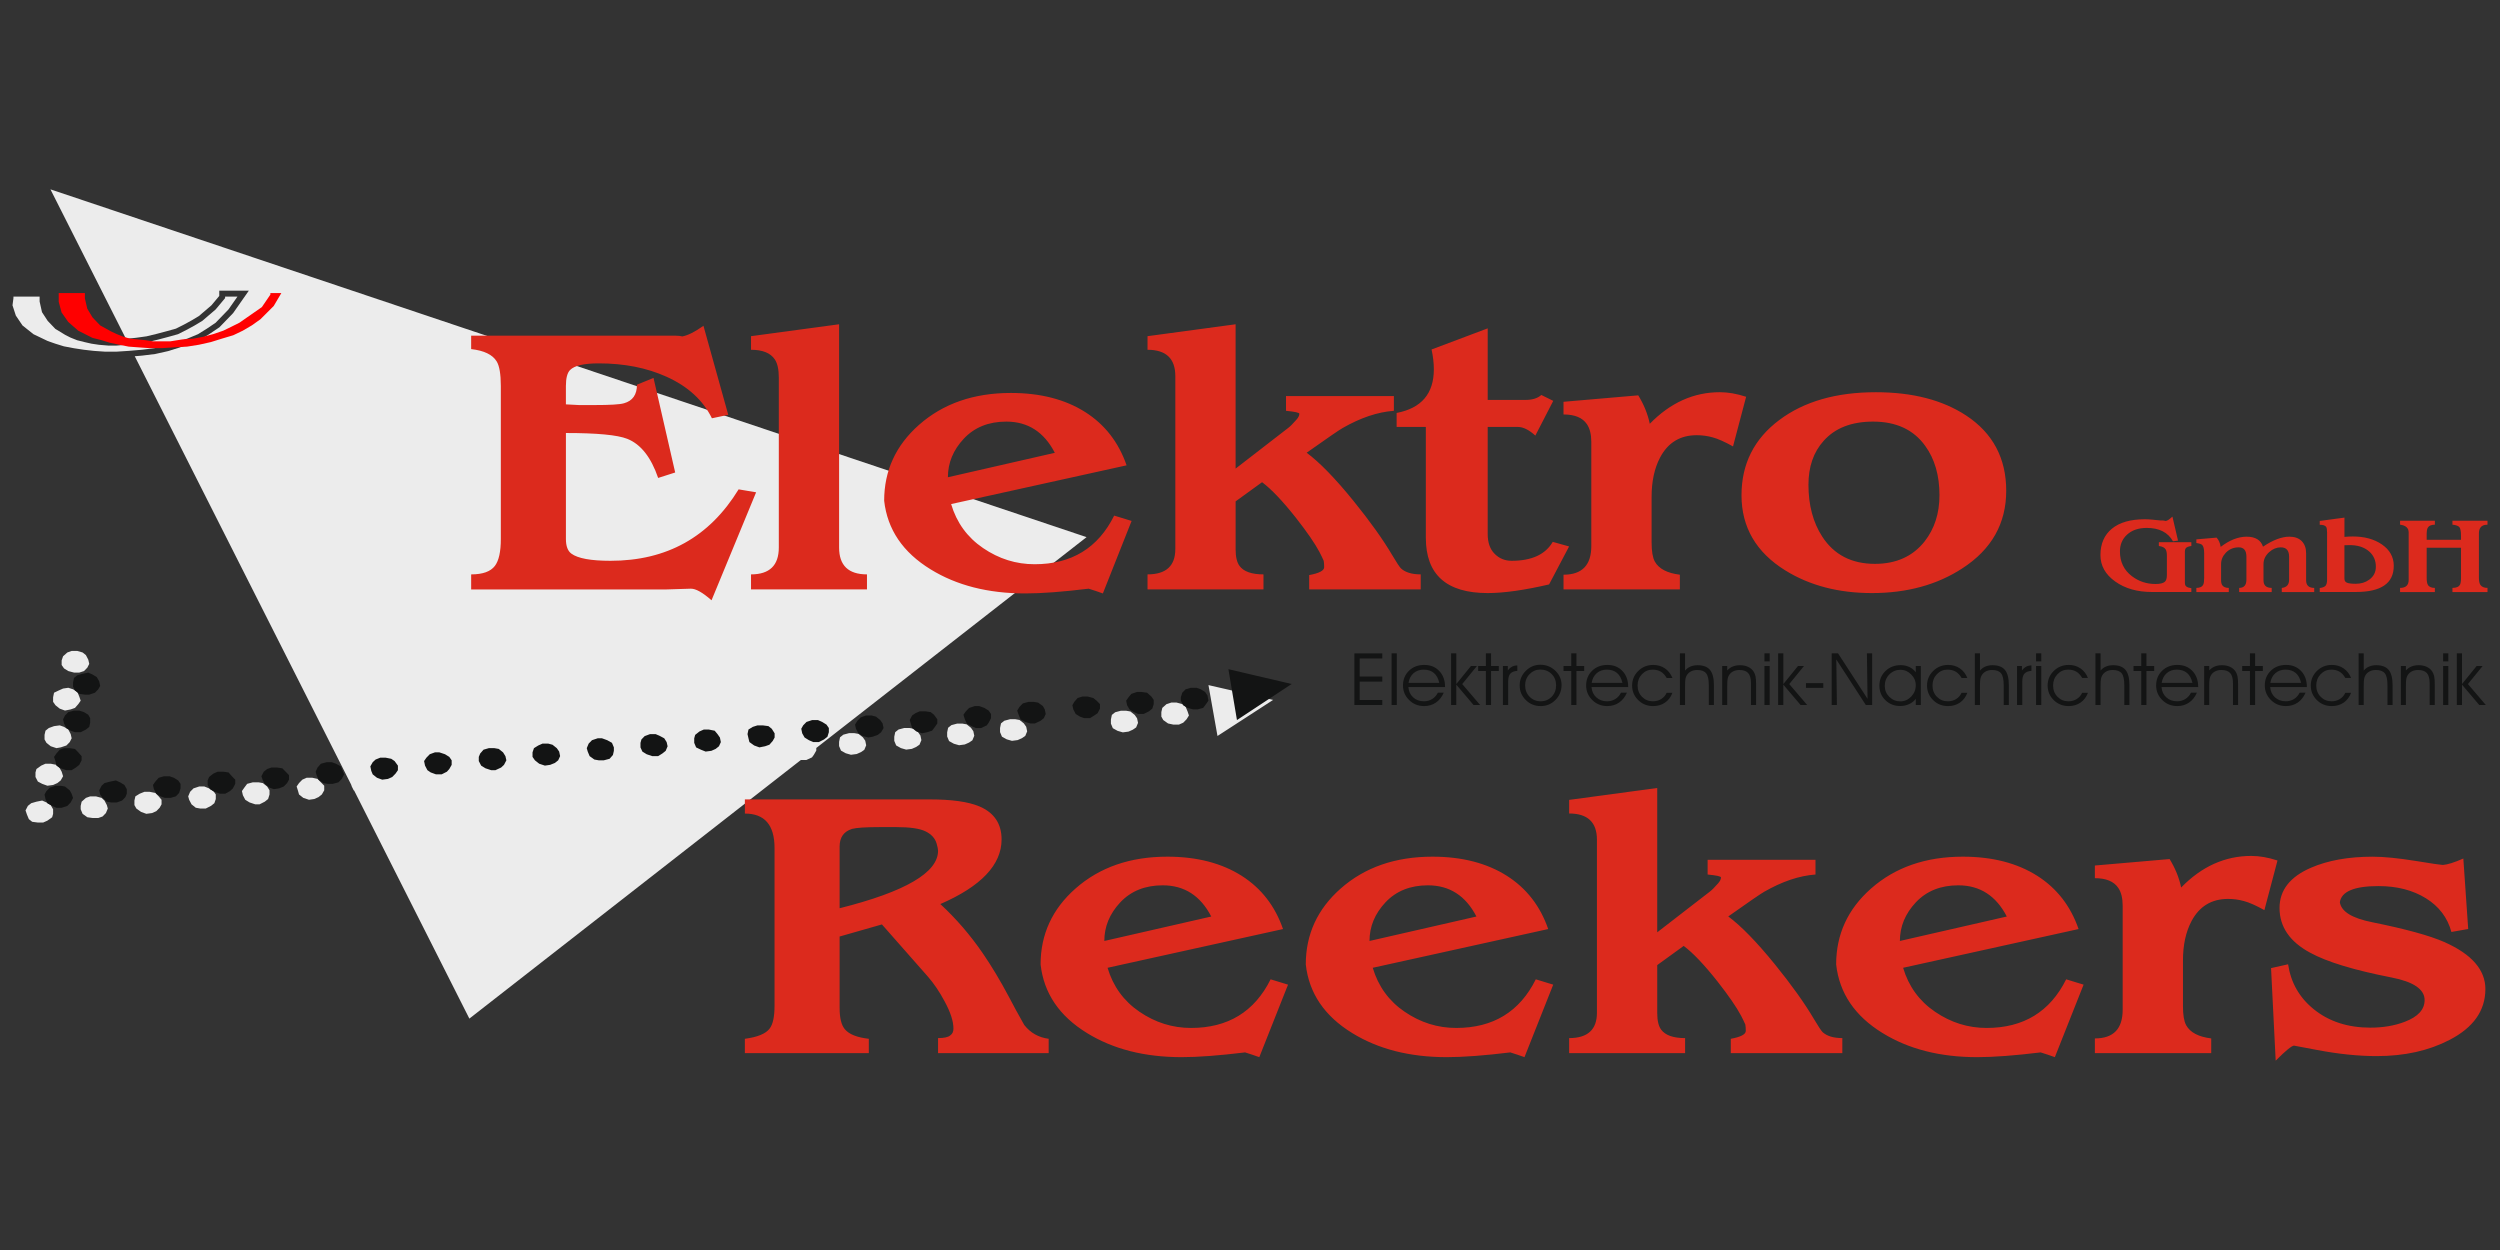
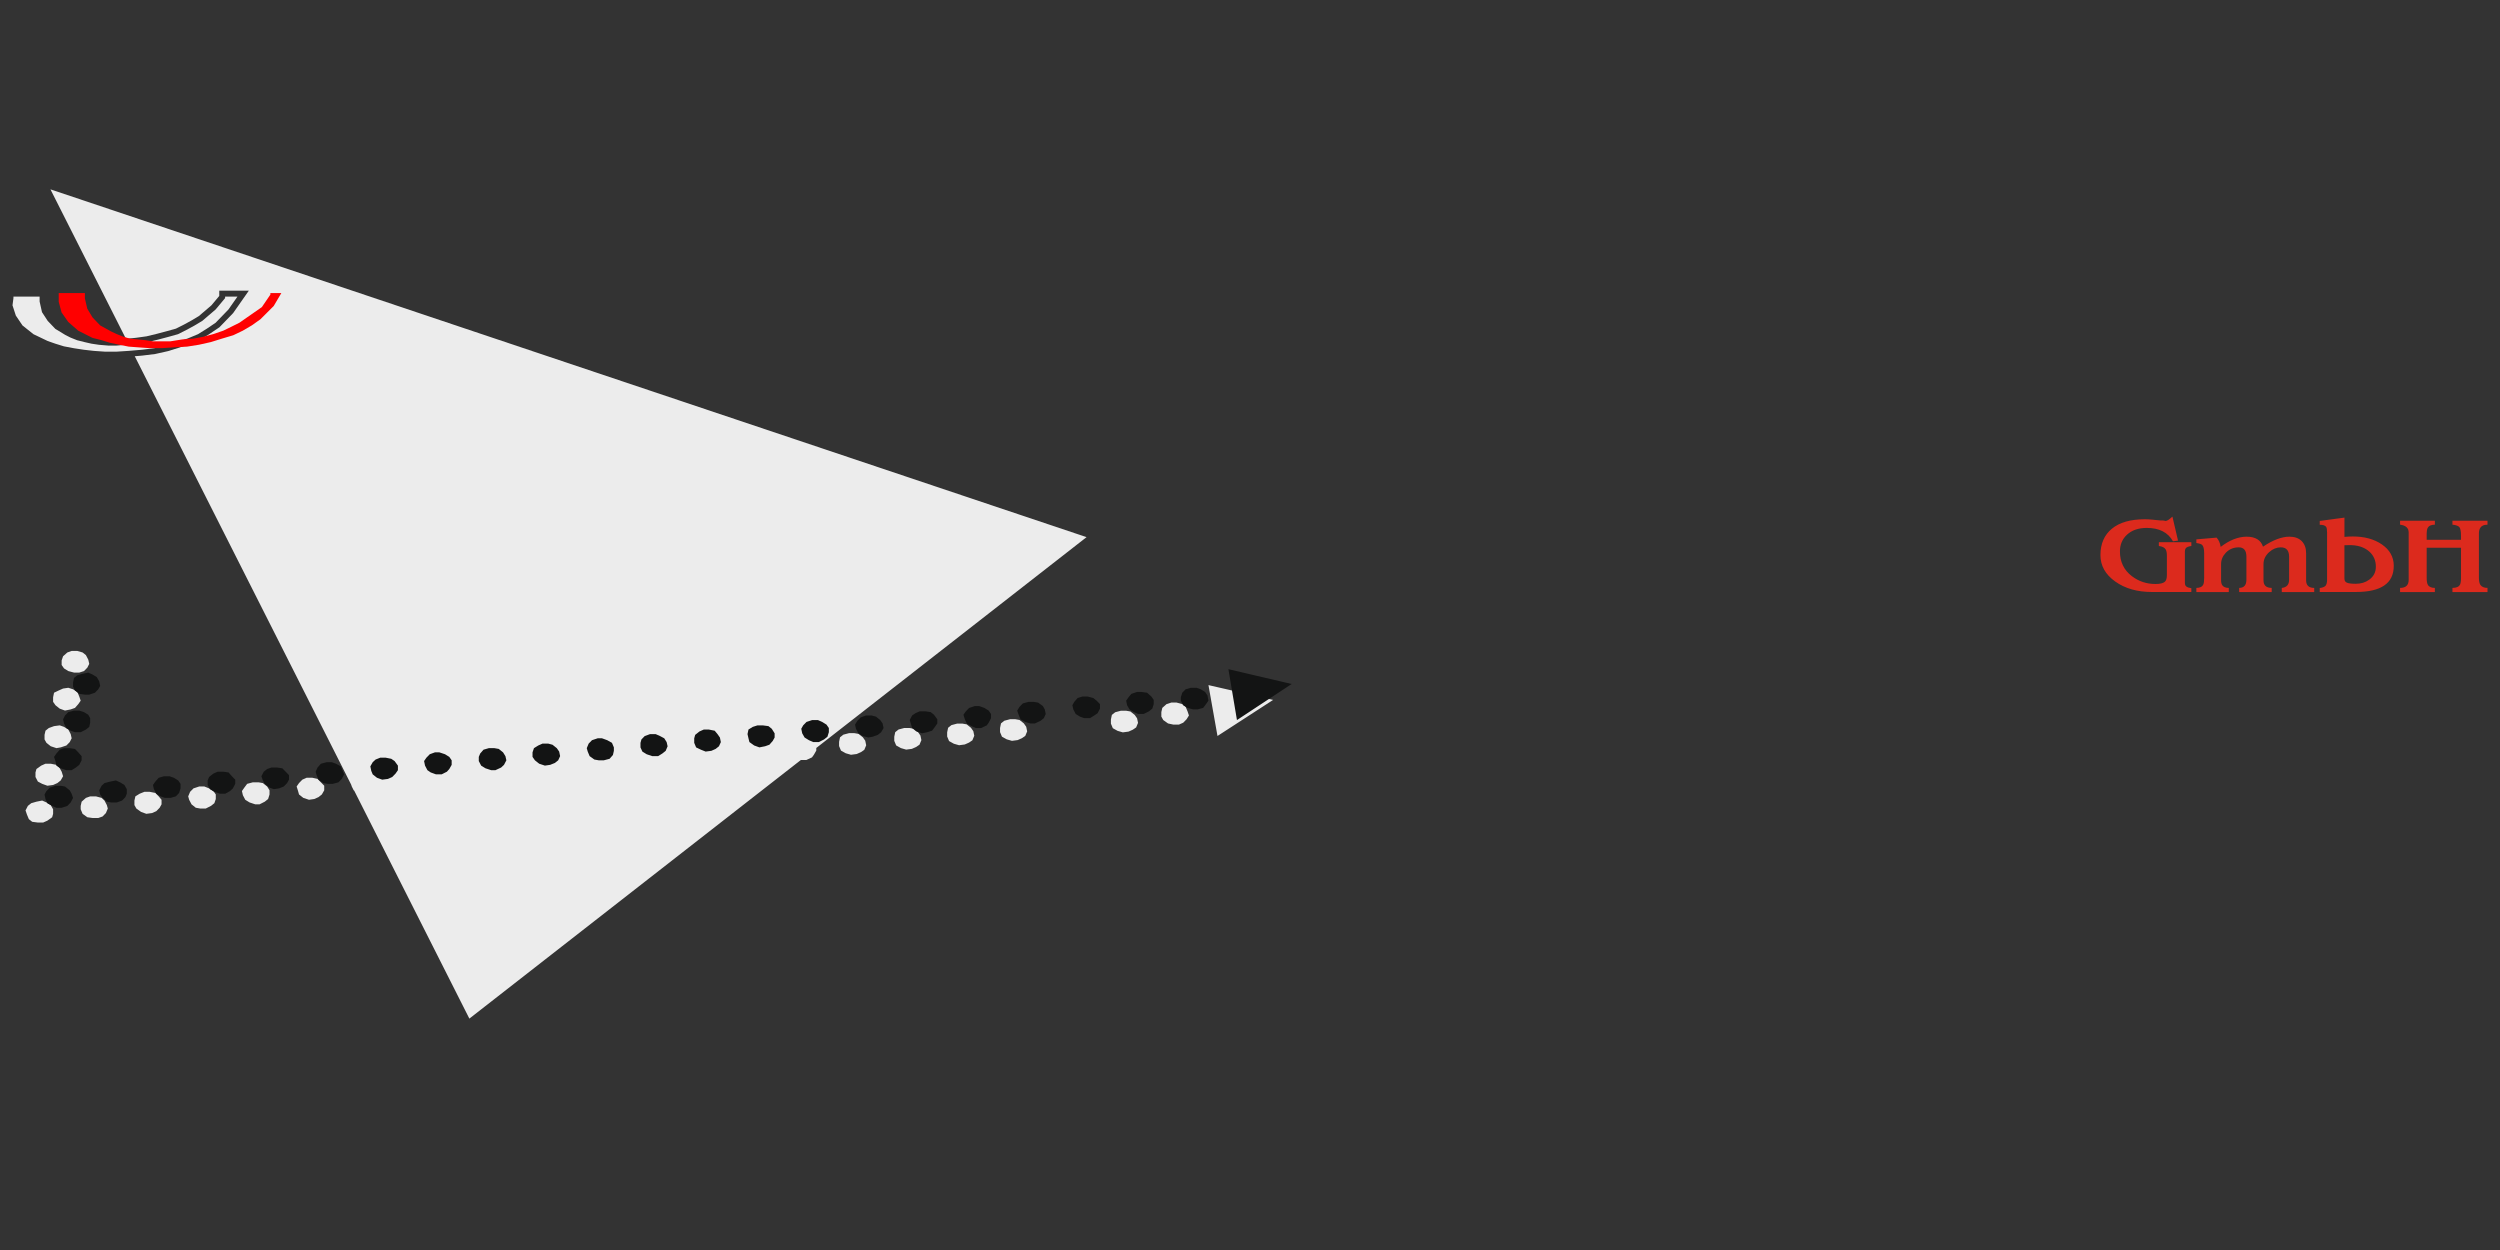
<svg xmlns="http://www.w3.org/2000/svg" xml:space="preserve" width="290px" height="145px" style="shape-rendering:geometricPrecision; text-rendering:geometricPrecision; image-rendering:optimizeQuality; fill-rule:evenodd; clip-rule:evenodd" viewBox="0 0 290 145">
  <rect x="0" y="0" width="290" height="145" fill="#333333" stroke="none" />
  <defs>
    <style type="text/css">
   
    .fil0 {fill:none}
    .fil2 {fill:#131414}
    .fil5 {fill:#DC2A1D}
    .fil1 {fill:#ECECEC}
    .fil3 {fill:#131414}
    .fil4 {fill:red}
   
  </style>
  </defs>
  <g id="Ebene_x0020_1">
-     <rect class="fil0" width="290" height="145" />
    <g id="_116704824">
      <g>
        <path id="_116778632" class="fil1" d="M5.85 21.962l8.762 17.343 1.155 -0.12 1.237 -0.172 1.216 -0.296 -0 -0 1.159 -0.308 0 0 1.028 -0.287 0.969 -0.489 0 0 0.883 -0.485 0 0 0.81 -0.485 1.456 -1.246 0.91 -1.089 0 -0.613 0.683 0 1.435 0 1.313 0 -0.753 1.075 -1.048 1.498 -0.021 0.03 -0.048 0.05 -1.49 1.542 -0.05 0.052 -0.062 0.042 -1.048 0.705 -0.019 0.013 -0.993 0.617 -0.047 0.029 -0.052 0.022 -1.159 0.485 -0.04 0.016 -1.269 0.441 -0.019 0.005 -1.269 0.396 -0.056 0.013 -1.379 0.308 -0.055 0.012 -0.009 0.001 -1.435 0.176 -0.027 0.005 -0.887 0.076 25.099 49.683 0.078 0.227 0.221 0.441 0.061 0.044 13.356 26.439 38.461 -30.003 0.017 0.008 0.607 0 0.662 -0.308 0.221 -0.308 0.276 -0.485 0 -0.297 31.35 -24.456 -120.191 -40.346zm3.123 53.548l0.607 0.176 0.386 0.308 0.276 0.529 0.11 0.485 -0.221 0.44 -0.386 0.396 -0.552 0.176 -0.607 0 -0.662 -0.176 -0.497 -0.308 -0.276 -0.396 0 -0.529 0.165 -0.484 0.497 -0.441 0.496 -0.176 0.662 0zm-1.048 4.272l0.552 0.176 0.496 0.308 0.221 0.529 0.166 0.485 -0.276 0.396 -0.386 0.441 -0.497 0.176 -0.662 0.132 -0.607 -0.22 -0.496 -0.396 -0.276 -0.396 0 -0.529 0.11 -0.529 0.552 -0.264 0.496 -0.22 0.607 -0.088zm-0.993 4.36l0.497 0.176 0.497 0.308 0.276 0.529 0.11 0.484 -0.221 0.441 -0.386 0.396 -0.662 0.22 -0.496 0.088 -0.662 -0.22 -0.497 -0.396 -0.221 -0.396 0 -0.529 0.11 -0.484 0.386 -0.308 0.607 -0.22 0.662 -0.088zm-1.048 4.449l0.662 0.132 0.386 0.396 0.221 0.396 0.165 0.529 -0.276 0.485 -0.386 0.308 -0.497 0.22 -0.662 0.088 -0.607 -0.22 -0.497 -0.264 -0.276 -0.529 0 -0.529 0.11 -0.396 0.552 -0.396 0.496 -0.22 0.607 0zm-0.993 4.272l0.496 0.22 0.497 0.308 0.276 0.484 0 0.529 -0.11 0.396 -0.552 0.396 -0.496 0.22 -0.607 0 -0.662 -0.088 -0.386 -0.308 -0.221 -0.529 -0.165 -0.484 0.276 -0.529 0.386 -0.308 0.607 -0.176 0.662 -0.132zm6.235 -0.484l0.662 0.176 0.331 0.308 0.276 0.529 0.11 0.396 -0.221 0.529 -0.386 0.396 -0.496 0.176 -0.662 0 -0.607 -0.088 -0.552 -0.396 -0.221 -0.529 0 -0.396 0.11 -0.484 0.496 -0.441 0.497 -0.176 0.662 0zm6.235 -0.529l0.662 0.132 0.386 0.396 0.331 0.396 0 0.529 -0.221 0.396 -0.386 0.396 -0.497 0.22 -0.662 0.088 -0.607 -0.22 -0.552 -0.396 -0.221 -0.396 0 -0.529 0.11 -0.484 0.497 -0.308 0.552 -0.22 0.607 0zm6.345 -0.617l0.552 0.22 0.497 0.308 0.276 0.396 0 0.529 -0.165 0.485 -0.386 0.308 -0.607 0.308 -0.662 0 -0.497 -0.088 -0.496 -0.396 -0.276 -0.529 -0.11 -0.396 0.221 -0.529 0.386 -0.396 0.662 -0.22 0.607 0zm6.29 -0.484l0.497 0.088 0.496 0.396 0.276 0.441 0 0.484 -0.166 0.529 -0.386 0.308 -0.607 0.308 -0.496 0 -0.662 -0.22 -0.497 -0.308 -0.276 -0.529 -0.11 -0.485 0.276 -0.396 0.331 -0.441 0.662 -0.176 0.662 0zm6.235 -0.529l0.607 0.132 0.386 0.396 0.386 0.396 0 0.529 -0.276 0.484 -0.386 0.308 -0.497 0.22 -0.607 0.088 -0.662 -0.22 -0.496 -0.396 -0.11 -0.396 -0.166 -0.529 0.276 -0.396 0.386 -0.396 0.497 -0.22 0.662 0zm81.541 -6.792l0.497 0.088 0.496 0.396 0.276 0.396 0.11 0.529 -0.221 0.529 -0.386 0.264 -0.496 0.22 -0.662 0.088 -0.607 -0.176 -0.552 -0.308 -0.221 -0.529 0 -0.484 0.11 -0.529 0.386 -0.308 0.662 -0.176 0.607 0zm-6.135 0.509l0.496 0.088 0.497 0.396 0.276 0.396 0.11 0.529 -0.221 0.529 -0.386 0.264 -0.497 0.22 -0.662 0.088 -0.607 -0.176 -0.552 -0.308 -0.221 -0.529 0 -0.484 0.11 -0.529 0.386 -0.308 0.662 -0.176 0.607 0zm-6.135 0.509l0.497 0.088 0.496 0.396 0.276 0.396 0.11 0.529 -0.221 0.529 -0.386 0.264 -0.497 0.22 -0.662 0.088 -0.607 -0.176 -0.552 -0.308 -0.221 -0.529 0 -0.484 0.11 -0.529 0.386 -0.308 0.662 -0.176 0.607 0zm-6.403 0.598l0.497 0.088 0.496 0.396 0.276 0.396 0.11 0.529 -0.221 0.529 -0.386 0.264 -0.497 0.22 -0.662 0.088 -0.607 -0.176 -0.552 -0.308 -0.221 -0.529 0 -0.484 0.11 -0.529 0.386 -0.308 0.662 -0.176 0.607 0zm31.533 -2.599l0.497 0.088 0.496 0.396 0.276 0.396 0.11 0.529 -0.221 0.529 -0.386 0.264 -0.496 0.22 -0.662 0.088 -0.607 -0.176 -0.552 -0.308 -0.221 -0.529 0 -0.485 0.11 -0.529 0.386 -0.308 0.662 -0.176 0.607 0zm5.851 -0.947l0.662 0.176 0.386 0.308 0.221 0.529 0.165 0.485 -0.276 0.44 -0.386 0.396 -0.497 0.22 -0.662 0 -0.607 -0.132 -0.552 -0.396 -0.221 -0.396 0 -0.529 0.11 -0.485 0.496 -0.441 0.552 -0.176 0.607 0zm3.697 -2.026l1.048 5.902 6.455 -4.184 -7.504 -1.718z" />
        <polygon id="_116778656" class="fil1" points="1.56,34.404 1.56,34.581 1.45,35.417 1.836,36.607 2.609,37.752 3.878,38.765 5.533,39.558 6.416,39.866 7.409,40.174 8.567,40.394 9.726,40.571 10.885,40.703 12.154,40.791 13.533,40.791 14.912,40.703 16.457,40.571 17.892,40.394 19.271,40.086 20.54,39.69 21.809,39.249 22.968,38.765 23.961,38.148 25.009,37.443 26.499,35.902 27.547,34.404 26.113,34.404 26.113,34.581 25.009,35.902 23.464,37.223 22.581,37.752 21.699,38.236 20.65,38.765 19.547,39.073 18.388,39.381 17.119,39.69 15.85,39.866 14.581,39.998 13.533,40.086 12.54,40.086 11.492,39.998 10.609,39.866 9.836,39.69 8.953,39.469 8.181,39.161 7.574,38.853 6.416,38.148 5.533,37.223 4.871,36.21 4.595,34.977 4.595,34.404 " />
      </g>
-       <path id="_116779256" class="fil2" d="M157.724 78.475l2.621 0 0 0.593 -2.621 0 0 2.131 2.621 0 0 0.58 -3.238 0 0 -5.988 3.238 0 0 0.588 -2.621 0 0 2.097zm3.7 3.303l0 -5.988 0.604 0 0 5.988 -0.604 0zm6.2 -2.077l-4.253 0c0.037,0.493 0.222,0.89 0.557,1.195 0.333,0.303 0.75,0.455 1.25,0.455 0.354,0 0.672,-0.089 0.955,-0.264 0.282,-0.177 0.501,-0.421 0.655,-0.735l0.686 0c-0.216,0.501 -0.522,0.884 -0.914,1.152 -0.393,0.268 -0.848,0.403 -1.364,0.403 -0.686,0 -1.266,-0.234 -1.74,-0.703 -0.474,-0.469 -0.711,-1.033 -0.711,-1.69 0,-0.689 0.232,-1.258 0.696,-1.707 0.463,-0.451 1.057,-0.675 1.779,-0.675 0.709,0 1.286,0.234 1.732,0.702 0.447,0.469 0.671,1.078 0.671,1.828l0 0.041zm-0.668 -0.49c-0.114,-0.508 -0.325,-0.891 -0.63,-1.148 -0.306,-0.257 -0.703,-0.385 -1.194,-0.385 -0.456,0 -0.843,0.138 -1.161,0.414 -0.317,0.277 -0.51,0.649 -0.582,1.119l3.567 0zm1.975 2.567l-0.604 0 0 -5.988 0.604 0 0 3.561 1.7 -2.097 0.694 0 -1.709 2.097 2.077 2.427 -0.763 0 -2 -2.357 0 2.357zm3.43 0l0 -3.94 -0.895 0 0 -0.584 0.895 0 0 -1.464 0.604 0 0 1.464 0.895 0 0 0.584 -0.895 0 0 3.94 -0.604 0zm2.588 0l-0.612 0 0 -4.524 0.57 0 0 0.522c0.148,-0.201 0.31,-0.347 0.485,-0.441 0.177,-0.093 0.381,-0.142 0.615,-0.147l0.004 0.629c-0.38,0.032 -0.652,0.142 -0.816,0.327 -0.165,0.185 -0.247,0.486 -0.247,0.903l0 2.732zm1.966 -2.267c0,0.522 0.172,0.959 0.517,1.311 0.346,0.352 0.775,0.528 1.289,0.528 0.504,0 0.928,-0.176 1.272,-0.528 0.342,-0.352 0.513,-0.792 0.513,-1.318 0,-0.535 -0.174,-0.974 -0.521,-1.318 -0.346,-0.344 -0.786,-0.516 -1.32,-0.516 -0.48,0 -0.892,0.177 -1.235,0.531 -0.344,0.354 -0.516,0.79 -0.516,1.311zm-0.635 0.01c0,-0.664 0.237,-1.231 0.711,-1.703 0.474,-0.472 1.035,-0.708 1.684,-0.708 0.681,0 1.263,0.232 1.744,0.695 0.481,0.463 0.722,1.016 0.722,1.658 0,0.674 -0.235,1.249 -0.706,1.727 -0.472,0.477 -1.042,0.716 -1.713,0.716 -0.683,0 -1.26,-0.234 -1.732,-0.702 -0.472,-0.467 -0.709,-1.027 -0.709,-1.683zm5.984 2.257l0 -3.94 -0.895 0 0 -0.584 0.895 0 0 -1.464 0.604 0 0 1.464 0.895 0 0 0.584 -0.895 0 0 3.94 -0.604 0zm6.605 -2.077l-4.253 0c0.037,0.493 0.222,0.89 0.557,1.195 0.333,0.303 0.75,0.455 1.25,0.455 0.354,0 0.672,-0.089 0.955,-0.264 0.282,-0.177 0.501,-0.421 0.655,-0.735l0.686 0c-0.216,0.501 -0.522,0.884 -0.914,1.152 -0.393,0.268 -0.848,0.403 -1.364,0.403 -0.686,0 -1.266,-0.234 -1.74,-0.703 -0.474,-0.469 -0.711,-1.033 -0.711,-1.69 0,-0.689 0.232,-1.258 0.696,-1.707 0.463,-0.451 1.057,-0.675 1.779,-0.675 0.709,0 1.286,0.234 1.732,0.702 0.447,0.469 0.671,1.078 0.671,1.828l0 0.041zm-0.668 -0.49c-0.114,-0.508 -0.324,-0.891 -0.63,-1.148 -0.306,-0.257 -0.703,-0.385 -1.194,-0.385 -0.456,0 -0.843,0.138 -1.161,0.414 -0.317,0.277 -0.51,0.649 -0.582,1.119l3.567 0zm5.131 -0.567c-0.186,-0.328 -0.412,-0.571 -0.678,-0.73 -0.268,-0.157 -0.585,-0.236 -0.953,-0.236 -0.485,0 -0.898,0.177 -1.235,0.531 -0.338,0.354 -0.507,0.79 -0.507,1.311 0,0.521 0.17,0.956 0.51,1.306 0.339,0.349 0.759,0.525 1.259,0.525 0.365,0 0.687,-0.087 0.968,-0.26 0.279,-0.173 0.491,-0.414 0.637,-0.727l0.668 0c-0.183,0.491 -0.469,0.87 -0.861,1.14 -0.39,0.268 -0.852,0.403 -1.383,0.403 -0.683,0 -1.259,-0.233 -1.728,-0.698 -0.469,-0.465 -0.705,-1.025 -0.705,-1.68 0,-0.668 0.238,-1.235 0.713,-1.7 0.475,-0.465 1.054,-0.697 1.737,-0.697 0.51,0 0.96,0.132 1.351,0.397 0.39,0.264 0.681,0.636 0.876,1.116l-0.668 0zm1.538 -2.854l0.595 0 0 1.996c0.174,-0.206 0.383,-0.361 0.627,-0.466 0.244,-0.104 0.518,-0.156 0.82,-0.156 0.662,0 1.144,0.181 1.447,0.545 0.303,0.364 0.455,0.955 0.455,1.771l0 2.298 -0.595 0 0 -2.306c0,-0.656 -0.102,-1.112 -0.309,-1.367 -0.206,-0.257 -0.55,-0.385 -1.032,-0.385 -0.275,0 -0.514,0.053 -0.722,0.158 -0.206,0.105 -0.37,0.257 -0.49,0.453 -0.075,0.124 -0.127,0.264 -0.156,0.423 -0.031,0.157 -0.045,0.432 -0.045,0.824l0 2.2 -0.595 0 0 -5.988zm4.903 1.464l0.586 0 0 0.515c0.186,-0.206 0.401,-0.358 0.645,-0.456 0.244,-0.1 0.523,-0.149 0.838,-0.149 0.345,0 0.652,0.062 0.922,0.185 0.271,0.124 0.484,0.3 0.64,0.531 0.108,0.161 0.186,0.351 0.234,0.57 0.047,0.217 0.07,0.539 0.07,0.964l0 2.364 -0.595 0 0 -2.532c0,-0.535 -0.107,-0.922 -0.319,-1.164 -0.213,-0.241 -0.554,-0.362 -1.022,-0.362 -0.275,0 -0.515,0.053 -0.722,0.158 -0.206,0.105 -0.37,0.257 -0.49,0.453 -0.075,0.124 -0.127,0.264 -0.156,0.423 -0.031,0.157 -0.045,0.432 -0.045,0.824l0 2.2 -0.586 0 0 -4.524zm5.507 -0.531l-0.604 0 0 -0.934 0.604 0 0 0.934zm-0.604 5.055l0 -4.524 0.604 0 0 4.524 -0.604 0zm2.191 0l-0.604 0 0 -5.988 0.604 0 0 3.561 1.7 -2.097 0.694 0 -1.709 2.097 2.077 2.427 -0.763 0 -2 -2.357 0 2.357zm4.633 -2.534l0 0.548 -2.009 0 0 -0.548 2.009 0zm5.134 1.818l-0.073 -5.272 0.608 0 0 5.988 -0.737 0 -3.422 -5.281 0.069 5.281 -0.604 0 0 -5.988 0.737 0 3.422 5.272zm5.593 -1.575c0,-0.48 -0.178,-0.898 -0.535,-1.256 -0.357,-0.358 -0.769,-0.536 -1.234,-0.536 -0.506,0 -0.936,0.178 -1.291,0.536 -0.355,0.358 -0.534,0.802 -0.534,1.331 0,0.504 0.177,0.929 0.531,1.276 0.354,0.347 0.779,0.521 1.276,0.521 0.479,0 0.898,-0.183 1.253,-0.549 0.355,-0.366 0.534,-0.807 0.534,-1.322zm0 1.575c-0.189,0.261 -0.443,0.465 -0.765,0.613 -0.322,0.147 -0.668,0.222 -1.039,0.222 -0.69,0 -1.266,-0.228 -1.725,-0.681 -0.461,-0.453 -0.69,-1.014 -0.69,-1.68 0,-0.677 0.235,-1.242 0.705,-1.698 0.469,-0.455 1.057,-0.682 1.763,-0.682 0.362,0 0.694,0.07 0.997,0.212 0.303,0.142 0.554,0.345 0.754,0.611l0 -0.724 0.591 0 0 4.524 -0.591 0 0 -0.716zm5.315 -2.419c-0.186,-0.328 -0.412,-0.571 -0.678,-0.73 -0.267,-0.157 -0.585,-0.236 -0.953,-0.236 -0.485,0 -0.898,0.177 -1.235,0.531 -0.338,0.354 -0.507,0.79 -0.507,1.311 0,0.521 0.17,0.956 0.51,1.306 0.339,0.349 0.759,0.525 1.259,0.525 0.366,0 0.687,-0.087 0.968,-0.26 0.279,-0.173 0.491,-0.414 0.637,-0.727l0.668 0c-0.183,0.491 -0.469,0.87 -0.861,1.14 -0.39,0.268 -0.852,0.403 -1.383,0.403 -0.683,0 -1.259,-0.233 -1.728,-0.698 -0.469,-0.465 -0.705,-1.025 -0.705,-1.68 0,-0.668 0.239,-1.235 0.714,-1.7 0.475,-0.465 1.054,-0.697 1.737,-0.697 0.51,0 0.96,0.132 1.351,0.397 0.39,0.264 0.681,0.636 0.876,1.116l-0.668 0zm1.538 -2.854l0.595 0 0 1.996c0.174,-0.206 0.383,-0.361 0.627,-0.466 0.244,-0.104 0.518,-0.156 0.82,-0.156 0.662,0 1.145,0.181 1.447,0.545 0.303,0.364 0.455,0.955 0.455,1.771l0 2.298 -0.595 0 0 -2.306c0,-0.656 -0.102,-1.112 -0.308,-1.367 -0.206,-0.257 -0.55,-0.385 -1.032,-0.385 -0.275,0 -0.515,0.053 -0.722,0.158 -0.206,0.105 -0.37,0.257 -0.49,0.453 -0.075,0.124 -0.127,0.264 -0.156,0.423 -0.031,0.157 -0.045,0.432 -0.045,0.824l0 2.2 -0.595 0 0 -5.988zm5.507 5.988l-0.612 0 0 -4.524 0.57 0 0 0.522c0.148,-0.201 0.31,-0.347 0.485,-0.441 0.177,-0.093 0.381,-0.142 0.615,-0.147l0.004 0.629c-0.38,0.032 -0.652,0.142 -0.816,0.327 -0.165,0.185 -0.247,0.486 -0.247,0.903l0 2.732zm2.202 -5.055l-0.604 0 0 -0.934 0.604 0 0 0.934zm-0.604 5.055l0 -4.524 0.604 0 0 4.524 -0.604 0zm5.347 -3.135c-0.186,-0.328 -0.412,-0.571 -0.678,-0.73 -0.267,-0.157 -0.585,-0.236 -0.953,-0.236 -0.485,0 -0.898,0.177 -1.235,0.531 -0.338,0.354 -0.507,0.79 -0.507,1.311 0,0.521 0.169,0.956 0.51,1.306 0.339,0.349 0.759,0.525 1.259,0.525 0.365,0 0.687,-0.087 0.968,-0.26 0.279,-0.173 0.491,-0.414 0.637,-0.727l0.668 0c-0.183,0.491 -0.469,0.87 -0.861,1.14 -0.39,0.268 -0.852,0.403 -1.383,0.403 -0.683,0 -1.259,-0.233 -1.728,-0.698 -0.469,-0.465 -0.705,-1.025 -0.705,-1.68 0,-0.668 0.238,-1.235 0.713,-1.7 0.475,-0.465 1.054,-0.697 1.737,-0.697 0.51,0 0.96,0.132 1.351,0.397 0.39,0.264 0.681,0.636 0.876,1.116l-0.668 0zm1.538 -2.854l0.595 0 0 1.996c0.174,-0.206 0.383,-0.361 0.627,-0.466 0.244,-0.104 0.518,-0.156 0.82,-0.156 0.662,0 1.144,0.181 1.447,0.545 0.303,0.364 0.455,0.955 0.455,1.771l0 2.298 -0.595 0 0 -2.306c0,-0.656 -0.102,-1.112 -0.308,-1.367 -0.206,-0.257 -0.55,-0.385 -1.032,-0.385 -0.275,0 -0.515,0.053 -0.722,0.158 -0.206,0.105 -0.37,0.257 -0.49,0.453 -0.075,0.124 -0.127,0.264 -0.156,0.423 -0.031,0.157 -0.045,0.432 -0.045,0.824l0 2.2 -0.595 0 0 -5.988zm5.314 5.988l0 -3.94 -0.895 0 0 -0.584 0.895 0 0 -1.464 0.604 0 0 1.464 0.895 0 0 0.584 -0.895 0 0 3.94 -0.604 0zm6.605 -2.077l-4.253 0c0.037,0.493 0.222,0.89 0.557,1.195 0.333,0.303 0.75,0.455 1.25,0.455 0.354,0 0.672,-0.089 0.955,-0.264 0.282,-0.177 0.501,-0.421 0.655,-0.735l0.686 0c-0.216,0.501 -0.522,0.884 -0.914,1.152 -0.393,0.268 -0.848,0.403 -1.364,0.403 -0.686,0 -1.266,-0.234 -1.74,-0.703 -0.474,-0.469 -0.711,-1.033 -0.711,-1.69 0,-0.689 0.233,-1.258 0.696,-1.707 0.463,-0.451 1.057,-0.675 1.779,-0.675 0.709,0 1.286,0.234 1.732,0.702 0.447,0.469 0.671,1.078 0.671,1.828l0 0.041zm-0.668 -0.49c-0.114,-0.508 -0.325,-0.891 -0.63,-1.148 -0.306,-0.257 -0.703,-0.385 -1.194,-0.385 -0.456,0 -0.843,0.138 -1.161,0.414 -0.317,0.277 -0.51,0.649 -0.582,1.119l3.567 0zm1.363 -1.957l0.586 0 0 0.515c0.186,-0.206 0.4,-0.358 0.645,-0.456 0.244,-0.1 0.523,-0.149 0.838,-0.149 0.345,0 0.652,0.062 0.922,0.185 0.27,0.124 0.484,0.3 0.64,0.531 0.108,0.161 0.186,0.351 0.234,0.57 0.047,0.217 0.07,0.539 0.07,0.964l0 2.364 -0.595 0 0 -2.532c0,-0.535 -0.107,-0.922 -0.319,-1.164 -0.213,-0.241 -0.554,-0.362 -1.022,-0.362 -0.275,0 -0.515,0.053 -0.722,0.158 -0.206,0.105 -0.37,0.257 -0.49,0.453 -0.075,0.124 -0.127,0.264 -0.156,0.423 -0.031,0.157 -0.045,0.432 -0.045,0.824l0 2.2 -0.586 0 0 -4.524zm5.305 4.524l0 -3.94 -0.895 0 0 -0.584 0.895 0 0 -1.464 0.604 0 0 1.464 0.895 0 0 0.584 -0.895 0 0 3.94 -0.604 0zm6.605 -2.077l-4.253 0c0.037,0.493 0.222,0.89 0.557,1.195 0.333,0.303 0.75,0.455 1.25,0.455 0.354,0 0.673,-0.089 0.955,-0.264 0.282,-0.177 0.501,-0.421 0.655,-0.735l0.686 0c-0.216,0.501 -0.522,0.884 -0.914,1.152 -0.393,0.268 -0.848,0.403 -1.364,0.403 -0.686,0 -1.266,-0.234 -1.74,-0.703 -0.474,-0.469 -0.711,-1.033 -0.711,-1.69 0,-0.689 0.232,-1.258 0.696,-1.707 0.463,-0.451 1.057,-0.675 1.779,-0.675 0.709,0 1.286,0.234 1.732,0.702 0.447,0.469 0.671,1.078 0.671,1.828l0 0.041zm-0.668 -0.49c-0.114,-0.508 -0.324,-0.891 -0.63,-1.148 -0.306,-0.257 -0.703,-0.385 -1.195,-0.385 -0.456,0 -0.843,0.138 -1.161,0.414 -0.317,0.277 -0.51,0.649 -0.582,1.119l3.567 0zm5.131 -0.567c-0.186,-0.328 -0.412,-0.571 -0.678,-0.73 -0.267,-0.157 -0.585,-0.236 -0.953,-0.236 -0.485,0 -0.898,0.177 -1.235,0.531 -0.338,0.354 -0.507,0.79 -0.507,1.311 0,0.521 0.169,0.956 0.51,1.306 0.339,0.349 0.759,0.525 1.259,0.525 0.365,0 0.687,-0.087 0.968,-0.26 0.279,-0.173 0.491,-0.414 0.637,-0.727l0.668 0c-0.183,0.491 -0.469,0.87 -0.861,1.14 -0.39,0.268 -0.852,0.403 -1.383,0.403 -0.683,0 -1.259,-0.233 -1.728,-0.698 -0.469,-0.465 -0.705,-1.025 -0.705,-1.68 0,-0.668 0.238,-1.235 0.714,-1.7 0.475,-0.465 1.054,-0.697 1.737,-0.697 0.51,0 0.96,0.132 1.351,0.397 0.39,0.264 0.681,0.636 0.876,1.116l-0.668 0zm1.538 -2.854l0.595 0 0 1.996c0.174,-0.206 0.383,-0.361 0.627,-0.466 0.244,-0.104 0.518,-0.156 0.82,-0.156 0.662,0 1.144,0.181 1.447,0.545 0.303,0.364 0.455,0.955 0.455,1.771l0 2.298 -0.595 0 0 -2.306c0,-0.656 -0.102,-1.112 -0.308,-1.367 -0.206,-0.257 -0.55,-0.385 -1.032,-0.385 -0.275,0 -0.515,0.053 -0.722,0.158 -0.206,0.105 -0.37,0.257 -0.49,0.453 -0.075,0.124 -0.127,0.264 -0.156,0.423 -0.031,0.157 -0.045,0.432 -0.045,0.824l0 2.2 -0.595 0 0 -5.988zm4.903 1.464l0.586 0 0 0.515c0.186,-0.206 0.4,-0.358 0.645,-0.456 0.244,-0.1 0.523,-0.149 0.838,-0.149 0.345,0 0.652,0.062 0.922,0.185 0.27,0.124 0.484,0.3 0.64,0.531 0.108,0.161 0.186,0.351 0.234,0.57 0.047,0.217 0.07,0.539 0.07,0.964l0 2.364 -0.595 0 0 -2.532c0,-0.535 -0.107,-0.922 -0.319,-1.164 -0.213,-0.241 -0.554,-0.362 -1.022,-0.362 -0.275,0 -0.515,0.053 -0.722,0.158 -0.206,0.105 -0.37,0.257 -0.49,0.453 -0.075,0.124 -0.127,0.264 -0.156,0.423 -0.031,0.157 -0.045,0.432 -0.045,0.824l0 2.2 -0.586 0 0 -4.524zm5.507 -0.531l-0.604 0 0 -0.934 0.604 0 0 0.934zm-0.604 5.055l0 -4.524 0.604 0 0 4.524 -0.604 0zm2.191 0l-0.604 0 0 -5.988 0.604 0 0 3.561 1.7 -2.097 0.694 0 -1.709 2.097 2.077 2.427 -0.763 0 -2 -2.357 0 2.357z" />
      <path id="_116777456" class="fil3" d="M142.494 77.625l0.993 5.902 6.345 -4.184 -7.338 -1.718zm-3.697 2.158l0.497 0.176 0.496 0.308 0.276 0.396 0.11 0.617 -0.276 0.396 -0.331 0.441 -0.662 0.176 -0.497 0 -0.662 -0.176 -0.496 -0.308 -0.276 -0.529 0 -0.396 0.166 -0.529 0.386 -0.396 0.607 -0.176 0.662 0zm-6.4 0.484l0.662 0.088 0.497 0.44 0.276 0.396 0 0.484 -0.165 0.529 -0.386 0.308 -0.607 0.308 -0.662 0 -0.496 -0.22 -0.496 -0.308 -0.276 -0.484 -0.11 -0.529 0.276 -0.396 0.331 -0.396 0.662 -0.22 0.496 0zm-6.235 0.529l0.662 0.176 0.386 0.308 0.386 0.396 0 0.529 -0.276 0.529 -0.386 0.264 -0.497 0.308 -0.662 0 -0.497 -0.176 -0.496 -0.308 -0.276 -0.529 -0.11 -0.484 0.221 -0.396 0.386 -0.441 0.552 -0.176 0.607 0zm-18.814 1.718l0.607 0.088 0.386 0.308 0.386 0.529 0 0.484 -0.276 0.397 -0.331 0.44 -0.552 0.176 -0.607 0.132 -0.662 -0.22 -0.496 -0.396 -0.11 -0.396 -0.166 -0.529 0.276 -0.529 0.386 -0.264 0.496 -0.22 0.662 0zm-6.235 0.484l0.497 0.132 0.497 0.396 0.276 0.396 0.11 0.529 -0.276 0.484 -0.386 0.308 -0.607 0.22 -0.496 0.088 -0.662 -0.176 -0.497 -0.308 -0.276 -0.529 -0.11 -0.484 0.276 -0.441 0.386 -0.396 0.607 -0.22 0.662 0zm-6.235 0.529l0.497 0.22 0.496 0.308 0.276 0.396 0 0.484 -0.166 0.529 -0.386 0.308 -0.607 0.308 -0.662 0 -0.497 -0.22 -0.496 -0.308 -0.276 -0.485 -0.11 -0.529 0.221 -0.396 0.386 -0.396 0.662 -0.22 0.662 0zm-6.4 0.617l0.662 0.088 0.386 0.308 0.331 0.529 0 0.485 -0.221 0.396 -0.386 0.44 -0.497 0.176 -0.662 0.132 -0.607 -0.22 -0.552 -0.396 -0.11 -0.441 -0.11 -0.484 0.11 -0.529 0.496 -0.308 0.552 -0.176 0.607 0zm-18.649 1.498l0.607 0.22 0.552 0.308 0.221 0.528 0 0.397 -0.11 0.484 -0.386 0.441 -0.662 0.176 -0.607 0 -0.496 -0.088 -0.552 -0.396 -0.221 -0.529 -0.11 -0.396 0.221 -0.529 0.386 -0.396 0.662 -0.22 0.497 0zm-6.235 0.617l0.496 0.132 0.497 0.396 0.276 0.396 0.11 0.529 -0.221 0.484 -0.386 0.308 -0.552 0.22 -0.607 0.088 -0.662 -0.22 -0.496 -0.396 -0.276 -0.396 0 -0.529 0.166 -0.484 0.497 -0.308 0.496 -0.22 0.662 0zm-6.235 0.529l0.496 0.088 0.497 0.396 0.276 0.441 0.11 0.484 -0.276 0.529 -0.331 0.308 -0.662 0.308 -0.497 0 -0.662 -0.22 -0.496 -0.308 -0.276 -0.529 0 -0.484 0.166 -0.396 0.386 -0.441 0.607 -0.176 0.662 0zm-6.4 0.484l0.662 0.22 0.496 0.308 0.276 0.396 0 0.529 -0.276 0.484 -0.276 0.308 -0.607 0.308 -0.662 0 -0.607 -0.22 -0.386 -0.264 -0.276 -0.529 -0.11 -0.529 0.276 -0.396 0.386 -0.396 0.607 -0.22 0.497 0zm-6.235 0.617l0.662 0.132 0.386 0.264 0.386 0.529 0 0.529 -0.276 0.396 -0.386 0.396 -0.496 0.22 -0.662 0.088 -0.607 -0.22 -0.497 -0.396 -0.165 -0.396 -0.11 -0.529 0.276 -0.485 0.331 -0.308 0.552 -0.22 0.607 0zm-6.235 0.529l0.496 0.176 0.552 0.308 0.221 0.529 0.166 0.396 -0.276 0.529 -0.386 0.396 -0.662 0.176 -0.607 0 -0.496 -0.088 -0.552 -0.396 -0.221 -0.529 -0.11 -0.396 0.221 -0.484 0.386 -0.441 0.662 -0.176 0.607 0zm-6.345 0.617l0.607 0.088 0.386 0.396 0.386 0.396 0 0.529 -0.221 0.396 -0.386 0.396 -0.552 0.22 -0.607 0.088 -0.496 -0.176 -0.552 -0.441 -0.221 -0.396 -0.166 -0.485 0.276 -0.529 0.386 -0.308 0.497 -0.176 0.662 0zm-6.235 0.484l0.607 0.088 0.386 0.44 0.386 0.396 0 0.485 -0.276 0.529 -0.331 0.308 -0.552 0.308 -0.607 0 -0.662 -0.22 -0.497 -0.308 -0.276 -0.485 0 -0.529 0.165 -0.396 0.497 -0.396 0.496 -0.22 0.662 0zm-6.235 0.529l0.497 0.176 0.496 0.308 0.276 0.396 0 0.529 -0.166 0.529 -0.386 0.396 -0.607 0.176 -0.662 0 -0.497 -0.176 -0.496 -0.308 -0.276 -0.528 -0.11 -0.485 0.276 -0.396 0.386 -0.44 0.607 -0.176 0.662 0zm-6.235 0.485l0.496 0.22 0.497 0.308 0.276 0.485 0 0.528 -0.165 0.397 -0.386 0.396 -0.607 0.22 -0.662 0 -0.496 -0.088 -0.497 -0.441 -0.276 -0.396 -0.11 -0.484 0.276 -0.529 0.331 -0.308 0.662 -0.176 0.662 -0.132zm-6.4 0.617l0.497 0.088 0.552 0.441 0.221 0.396 0.166 0.485 -0.276 0.529 -0.386 0.396 -0.662 0.22 -0.607 0 -0.496 -0.22 -0.552 -0.308 -0.221 -0.485 -0.11 -0.529 0.221 -0.396 0.386 -0.396 0.662 -0.22 0.607 0zm1.048 -4.36l0.607 0.088 0.386 0.396 0.386 0.441 0 0.484 -0.276 0.529 -0.386 0.308 -0.497 0.308 -0.607 0 -0.662 -0.22 -0.496 -0.308 -0.11 -0.529 -0.166 -0.484 0.276 -0.396 0.386 -0.441 0.497 -0.176 0.662 0zm2.152 -8.765l0.497 0.22 0.496 0.308 0.276 0.485 0.11 0.529 -0.221 0.396 -0.386 0.396 -0.662 0.22 -0.496 0 -0.662 -0.088 -0.496 -0.396 -0.221 -0.441 0 -0.484 0.11 -0.529 0.386 -0.308 0.607 -0.176 0.662 -0.132zm-1.048 4.405l0.552 0.176 0.497 0.308 0.221 0.396 0 0.529 -0.11 0.485 -0.386 0.308 -0.607 0.308 -0.662 0 -0.497 -0.176 -0.496 -0.308 -0.276 -0.529 -0.11 -0.484 0.221 -0.441 0.386 -0.396 0.662 -0.176 0.607 0zm110.734 -1.013l0.497 0.088 0.552 0.396 0.221 0.396 0.11 0.529 -0.221 0.485 -0.386 0.308 -0.662 0.308 -0.497 0 -0.607 -0.176 -0.552 -0.308 -0.221 -0.529 -0.166 -0.484 0.276 -0.441 0.386 -0.396 0.662 -0.176 0.607 0zm-6.345 0.484l0.607 0.22 0.497 0.308 0.276 0.396 0 0.485 -0.276 0.529 -0.221 0.308 -0.662 0.308 -0.607 0 -0.497 -0.22 -0.552 -0.308 -0.221 -0.484 -0.165 -0.529 0.276 -0.396 0.386 -0.396 0.662 -0.22 0.497 0zm-31.339 2.731l0.662 0.132 0.331 0.396 0.276 0.396 0.11 0.529 -0.221 0.484 -0.386 0.308 -0.496 0.22 -0.662 0.088 -0.552 -0.22 -0.552 -0.264 -0.221 -0.528 0 -0.529 0.11 -0.396 0.497 -0.397 0.497 -0.22 0.607 0zm-6.179 0.529l0.497 0.22 0.496 0.264 0.276 0.441 0.11 0.484 -0.221 0.529 -0.386 0.308 -0.496 0.308 -0.662 0 -0.662 -0.22 -0.497 -0.308 -0.221 -0.485 0 -0.528 0.11 -0.397 0.386 -0.396 0.607 -0.22 0.662 0z" />
      <g>
        <polygon id="_116780144" class="fil4" points="6.812,33.998 6.812,34.174 6.812,35.011 7.143,36.244 7.916,37.345 9.075,38.358 10.73,39.195 11.778,39.459 12.771,39.768 13.819,39.988 14.923,40.208 16.082,40.296 17.351,40.384 18.785,40.384 20.165,40.296 21.709,40.208 23.089,39.988 24.468,39.679 25.737,39.283 27.061,38.887 28.165,38.358 29.213,37.742 30.206,37.037 31.751,35.495 32.634,33.998 31.365,33.998 31.365,34.174 30.372,35.627 28.661,36.816 27.779,37.433 26.896,37.874 25.902,38.358 24.744,38.755 23.585,39.063 22.427,39.283 21.158,39.371 19.778,39.591 18.785,39.591 17.737,39.591 16.854,39.459 15.971,39.371 15.089,39.283 14.316,39.063 13.544,38.755 12.882,38.446 11.613,37.742 10.73,36.816 10.123,35.803 9.847,34.614 9.847,33.998 " />
-         <path id="_116777792" class="fil5" d="M87.71 57.106l-5.172 12.526c-1.038,-0.909 -1.839,-1.359 -2.404,-1.345l-2.805 0.087 -22.675 0 0 -1.745c1.339,0 2.249,-0.327 2.75,-0.981 0.464,-0.611 0.692,-1.65 0.692,-3.126l0 -17.745c0,-1.381 -0.164,-2.334 -0.483,-2.857 -0.474,-0.778 -1.466,-1.258 -2.96,-1.425l0 -1.556 23.722 0c0.319,0 0.574,0.029 0.765,0.087 0.647,-0.116 1.466,-0.523 2.459,-1.236l2.878 10.33 -1.894 0.4c-1.029,-2.086 -2.777,-3.693 -5.255,-4.813 -2.295,-1.04 -4.918,-1.556 -7.868,-1.556 -1.712,0 -2.823,0.254 -3.333,0.771 -0.319,0.32 -0.483,0.938 -0.483,1.854l0 2.13 1.521 0.08 1.758 0c1.839,0 2.987,-0.065 3.47,-0.211 1.002,-0.284 1.494,-1.003 1.494,-2.152l1.921 -0.785 2.513 10.97 -1.976 0.632c-0.82,-2.399 -2.013,-3.911 -3.579,-4.536 -1.138,-0.451 -3.515,-0.676 -7.121,-0.676l0 12.286c0,0.829 0.209,1.396 0.637,1.708 0.747,0.552 2.258,0.829 4.535,0.829 6.529,0 11.483,-2.762 14.862,-8.287l2.031 0.342zm12.858 11.268l-13.45 0 0 -1.745c2.149,0 3.224,-1.04 3.224,-3.111l0 -19.723c0,-0.938 -0.155,-1.636 -0.455,-2.087 -0.492,-0.756 -1.421,-1.134 -2.768,-1.134l0 -1.577 10.217 -1.381 0 25.902c0,2.072 1.075,3.111 3.233,3.111l0 1.745zm30.698 -7.946l-3.333 8.411c-0.546,-0.196 -1.102,-0.385 -1.648,-0.552 -3.032,0.371 -5.482,0.552 -7.367,0.552 -4.289,0 -7.941,-0.93 -10.964,-2.792 -3.224,-1.977 -5.018,-4.631 -5.391,-7.96 0,-3.49 1.348,-6.427 4.052,-8.811 2.796,-2.464 6.347,-3.693 10.646,-3.693 3.415,0 6.293,0.742 8.624,2.217 2.277,1.447 3.879,3.511 4.799,6.179l-20.353 4.493c0.637,2.152 1.876,3.86 3.706,5.103 1.83,1.25 3.825,1.876 5.974,1.876 4.289,0 7.367,-1.883 9.234,-5.641l2.022 0.618zm-8.906 -7.902c-1.248,-2.414 -3.123,-3.62 -5.628,-3.62 -2.049,0 -3.688,0.662 -4.927,1.978 -1.238,1.323 -1.849,2.813 -1.849,4.478l12.403 -2.835zm42.445 15.848l-12.94 0 0 -1.665c1.157,-0.211 1.739,-0.516 1.739,-0.916 0,-0.298 -0.018,-0.545 -0.055,-0.742 -0.128,-0.283 -0.282,-0.618 -0.483,-1.003 -0.528,-1.003 -1.448,-2.334 -2.741,-3.984 -1.548,-1.956 -2.859,-3.337 -3.925,-4.129l-3.069 2.225 0 5.561c0,0.88 0.155,1.527 0.455,1.927 0.483,0.654 1.402,0.981 2.777,0.981l0 1.745 -13.45 0 0 -1.745c2.149,0 3.224,-0.981 3.224,-2.937l0 -20.072c0,-2.028 -1.075,-3.046 -3.224,-3.046l0 -1.577 10.217 -1.381 0 16.742 6.083 -4.704c0.228,-0.167 0.555,-0.487 0.965,-0.96 0.228,-0.254 0.346,-0.487 0.346,-0.698 0,-0.131 -0.519,-0.24 -1.548,-0.342l0 -1.708 12.512 0 0 1.708c-1.885,0.138 -3.87,0.807 -5.947,1.999 -0.382,0.211 -1.767,1.163 -4.171,2.864 1.494,1.105 3.306,2.966 5.418,5.569 1.94,2.392 3.451,4.514 4.535,6.354 0.492,0.836 0.829,1.33 0.984,1.49 0.501,0.465 1.266,0.698 2.295,0.698l0 1.745zm17.211 -4.987l-2.322 4.406c-2.878,0.669 -5.254,1.003 -7.121,1.003 -4.781,0 -7.176,-2.137 -7.176,-6.412l0 -12.86 -3.388 0 0 -1.621c2.878,-0.553 4.317,-2.239 4.317,-5.067 0,-0.72 -0.091,-1.49 -0.264,-2.297l6.511 -2.45 0 8.302 4.38 0c0.792,0 1.412,-0.189 1.84,-0.574l1.384 0.683 -2.076 4.028c-0.738,-0.669 -1.412,-1.003 -2.031,-1.003l-3.497 0 0 12.417c0,0.996 0.264,1.759 0.801,2.297 0.537,0.545 1.193,0.814 1.976,0.814 2.331,0 3.916,-0.734 4.772,-2.195l1.894 0.531zm20.535 -17.36l-1.521 5.758c-0.974,-0.545 -1.767,-0.894 -2.377,-1.054 -0.601,-0.167 -1.211,-0.247 -1.839,-0.247 -1.922,0 -3.333,0.865 -4.244,2.588 -0.656,1.25 -0.984,2.763 -0.984,4.544l0 5.314c0,1.032 0.128,1.767 0.373,2.21 0.464,0.836 1.43,1.345 2.905,1.527l0 1.708 -13.496 0 0 -1.708c2.149,0 3.224,-1.105 3.224,-3.322l0 -12.075c0,-0.88 -0.173,-1.57 -0.51,-2.065 -0.51,-0.756 -1.421,-1.127 -2.714,-1.127l0 -1.469 8.669 -0.749c0.656,1.069 1.102,2.166 1.339,3.3 2.377,-2.443 5.091,-3.664 8.132,-3.664 0.947,0 1.958,0.174 3.042,0.531zm30.17 10.905c0,3.795 -1.694,6.79 -5.072,8.986 -2.932,1.919 -6.438,2.879 -10.509,2.879 -3.861,0 -7.203,-0.872 -10.026,-2.617 -3.397,-2.101 -5.1,-5.016 -5.1,-8.731 0,-3.635 1.466,-6.55 4.398,-8.738 2.869,-2.145 6.593,-3.213 11.183,-3.213 4.253,0 7.741,0.901 10.482,2.704 3.096,2.043 4.644,4.958 4.644,8.731zm-7.741 0.516c0,-2.305 -0.555,-4.209 -1.657,-5.729 -1.348,-1.876 -3.36,-2.813 -6.047,-2.813 -2.504,0 -4.417,0.749 -5.737,2.239 -1.175,1.301 -1.758,3.003 -1.758,5.089 0,2.37 0.537,4.376 1.603,6.019 1.366,2.101 3.406,3.155 6.101,3.155 2.477,0 4.389,-0.865 5.764,-2.595 1.157,-1.476 1.73,-3.264 1.73,-5.365z" />
-         <path id="_116779808" class="fil5" d="M121.646 122.165l-12.831 0 0 -1.745c0.71,0 1.184,-0.109 1.421,-0.32 0.246,-0.167 0.364,-0.436 0.364,-0.785 0,-0.843 -0.337,-1.883 -1.011,-3.133 -0.619,-1.163 -1.284,-2.137 -1.976,-2.922l-5.309 -6.027 -4.908 1.403 0 8.287c0,1.163 0.2,1.992 0.61,2.472 0.483,0.581 1.411,0.952 2.777,1.105l0 1.665 -14.379 0 0 -1.665c1.475,-0.196 2.441,-0.596 2.878,-1.192 0.373,-0.48 0.565,-1.367 0.565,-2.661l0 -18.276c0,-2.668 -1.147,-3.998 -3.442,-3.998l0 -1.643 21.428 0c2.559,0 4.48,0.269 5.764,0.807 1.721,0.727 2.586,2.007 2.586,3.838 0,2.937 -2.368,5.438 -7.103,7.495 1.839,1.701 3.488,3.613 4.936,5.729 1.029,1.505 2.04,3.191 3.023,5.045 0.501,0.967 1.093,2.05 1.767,3.242 0.719,0.923 1.666,1.461 2.841,1.614l0 1.665zm-12.995 -24.303c-0.173,-0.611 -0.601,-1.083 -1.275,-1.418 -0.674,-0.334 -1.812,-0.502 -3.415,-0.502l-1.867 0c-1.676,0 -2.759,0.073 -3.26,0.211 -0.956,0.298 -1.439,0.981 -1.439,2.05l0 7.153c7.613,-1.912 11.42,-4.136 11.42,-6.666 0,-0.167 -0.055,-0.451 -0.164,-0.829zm40.761 16.357l-3.333 8.411c-0.546,-0.196 -1.102,-0.385 -1.648,-0.552 -3.033,0.371 -5.482,0.552 -7.367,0.552 -4.289,0 -7.941,-0.93 -10.964,-2.792 -3.224,-1.977 -5.018,-4.631 -5.391,-7.96 0,-3.49 1.348,-6.427 4.052,-8.811 2.796,-2.464 6.347,-3.693 10.646,-3.693 3.415,0 6.293,0.742 8.624,2.217 2.277,1.447 3.879,3.511 4.799,6.179l-20.353 4.493c0.637,2.152 1.876,3.86 3.706,5.103 1.83,1.25 3.825,1.876 5.974,1.876 4.289,0 7.367,-1.883 9.234,-5.641l2.022 0.618zm-8.906 -7.902c-1.248,-2.414 -3.123,-3.62 -5.628,-3.62 -2.049,0 -3.688,0.662 -4.927,1.977 -1.238,1.323 -1.849,2.813 -1.849,4.478l12.403 -2.835zm39.668 7.902l-3.333 8.411c-0.546,-0.196 -1.102,-0.385 -1.648,-0.552 -3.032,0.371 -5.482,0.552 -7.367,0.552 -4.289,0 -7.941,-0.93 -10.964,-2.792 -3.224,-1.977 -5.018,-4.631 -5.391,-7.96 0,-3.49 1.348,-6.427 4.052,-8.811 2.796,-2.464 6.347,-3.693 10.646,-3.693 3.415,0 6.293,0.742 8.624,2.217 2.277,1.447 3.879,3.511 4.799,6.179l-20.353 4.493c0.637,2.152 1.876,3.86 3.706,5.103 1.83,1.25 3.825,1.876 5.974,1.876 4.289,0 7.367,-1.883 9.234,-5.641l2.022 0.618zm-8.906 -7.902c-1.248,-2.414 -3.123,-3.62 -5.628,-3.62 -2.049,0 -3.688,0.662 -4.927,1.977 -1.238,1.323 -1.849,2.813 -1.849,4.478l12.403 -2.835zm42.445 15.848l-12.94 0 0 -1.665c1.157,-0.211 1.739,-0.516 1.739,-0.916 0,-0.298 -0.018,-0.545 -0.055,-0.742 -0.127,-0.283 -0.282,-0.618 -0.483,-1.003 -0.528,-1.003 -1.448,-2.333 -2.741,-3.984 -1.548,-1.956 -2.859,-3.337 -3.925,-4.129l-3.069 2.225 0 5.561c0,0.88 0.155,1.527 0.455,1.926 0.483,0.654 1.402,0.982 2.777,0.982l0 1.745 -13.45 0 0 -1.745c2.149,0 3.224,-0.982 3.224,-2.937l0 -20.072c0,-2.028 -1.075,-3.046 -3.224,-3.046l0 -1.578 10.217 -1.381 0 16.742 6.083 -4.704c0.228,-0.167 0.555,-0.487 0.965,-0.96 0.228,-0.254 0.346,-0.487 0.346,-0.698 0,-0.131 -0.519,-0.24 -1.548,-0.342l0 -1.708 12.512 0 0 1.708c-1.885,0.138 -3.87,0.807 -5.947,1.999 -0.382,0.211 -1.767,1.163 -4.171,2.864 1.493,1.105 3.306,2.966 5.418,5.569 1.94,2.392 3.451,4.514 4.535,6.354 0.492,0.836 0.829,1.33 0.983,1.49 0.501,0.465 1.266,0.698 2.295,0.698l0 1.745zm27.984 -7.946l-3.333 8.411c-0.546,-0.196 -1.102,-0.385 -1.648,-0.552 -3.032,0.371 -5.482,0.552 -7.367,0.552 -4.289,0 -7.941,-0.93 -10.964,-2.792 -3.224,-1.977 -5.018,-4.631 -5.391,-7.96 0,-3.49 1.348,-6.427 4.052,-8.811 2.796,-2.464 6.347,-3.693 10.646,-3.693 3.415,0 6.293,0.742 8.624,2.217 2.277,1.447 3.879,3.511 4.799,6.179l-20.353 4.493c0.637,2.152 1.876,3.86 3.706,5.103 1.83,1.25 3.825,1.876 5.974,1.876 4.289,0 7.367,-1.883 9.234,-5.641l2.022 0.618zm-8.906 -7.902c-1.248,-2.414 -3.123,-3.62 -5.628,-3.62 -2.049,0 -3.688,0.662 -4.927,1.977 -1.238,1.323 -1.849,2.813 -1.849,4.478l12.403 -2.835zm31.399 -6.499l-1.521 5.758c-0.974,-0.545 -1.767,-0.894 -2.377,-1.054 -0.601,-0.167 -1.211,-0.247 -1.839,-0.247 -1.921,0 -3.333,0.865 -4.244,2.588 -0.656,1.25 -0.984,2.763 -0.984,4.544l0 5.314c0,1.032 0.127,1.767 0.373,2.21 0.464,0.836 1.43,1.345 2.905,1.527l0 1.709 -13.496 0 0 -1.709c2.149,0 3.224,-1.105 3.224,-3.322l0 -12.075c0,-0.88 -0.173,-1.57 -0.51,-2.065 -0.51,-0.756 -1.421,-1.127 -2.714,-1.127l0 -1.469 8.669 -0.749c0.656,1.069 1.102,2.166 1.339,3.3 2.377,-2.443 5.091,-3.664 8.132,-3.664 0.947,0 1.958,0.175 3.042,0.531zm24.114 14.918c0,2.494 -1.384,4.464 -4.162,5.896 -2.404,1.25 -5.218,1.876 -8.451,1.876 -2.122,0 -4.453,-0.24 -6.994,-0.727l-2.586 -0.487c-0.264,0 -0.974,0.582 -2.131,1.745l-0.537 -10.738 1.976 -0.443c0.319,2.13 1.311,3.868 2.987,5.22 1.758,1.418 3.943,2.13 6.557,2.13 1.475,0 2.805,-0.225 3.998,-0.683 1.53,-0.582 2.295,-1.418 2.295,-2.515 0,-1.243 -1.275,-2.123 -3.816,-2.617 -4.353,-0.851 -7.513,-1.81 -9.462,-2.879 -2.368,-1.272 -3.551,-3.01 -3.551,-5.191 0,-2.065 1.22,-3.62 3.652,-4.667 1.958,-0.851 4.344,-1.279 7.158,-1.279 1.275,0 2.978,0.167 5.091,0.509 1.73,0.284 2.741,0.436 3.042,0.451 0.555,-0.044 1.348,-0.291 2.377,-0.749l0.565 8.178 -1.949 0.342c-0.446,-1.657 -1.43,-2.959 -2.951,-3.904 -1.521,-0.945 -3.36,-1.418 -5.509,-1.418 -2.805,0 -4.298,0.625 -4.48,1.876 0.164,1.076 1.412,1.854 3.761,2.319 3.879,0.785 6.666,1.548 8.378,2.304 3.16,1.403 4.745,3.22 4.745,5.452z" />
        <path id="_116778488" class="fil5" d="M254.195 68.67l-4.583 0c-1.697,0 -3.116,-0.406 -4.253,-1.22 -1.138,-0.812 -1.708,-1.833 -1.708,-3.061 0,-1.314 0.445,-2.337 1.332,-3.063 0.89,-0.728 2.16,-1.092 3.814,-1.092 0.284,0 0.58,0.016 0.89,0.047l0.966 0.096 0.279 0c0.049,0.012 0.146,0.031 0.291,0.055 0.095,-0.016 0.192,-0.055 0.291,-0.114 0.084,-0.051 0.248,-0.182 0.488,-0.388l0.649 2.779 -0.583 0.084c-0.585,-1.037 -1.598,-1.555 -3.039,-1.555 -0.969,0 -1.738,0.265 -2.308,0.796 -0.539,0.502 -0.808,1.147 -0.808,1.936 0,1.208 0.463,2.163 1.385,2.865 0.795,0.606 1.708,0.908 2.74,0.908 0.539,0 0.905,-0.09 1.094,-0.269 0.151,-0.143 0.225,-0.388 0.225,-0.735l0 -2.302c0,-0.32 -0.046,-0.553 -0.135,-0.7 -0.135,-0.22 -0.399,-0.353 -0.795,-0.4l0 -0.443 3.768 0 0 0.443c-0.33,0.039 -0.547,0.128 -0.652,0.267 -0.064,0.088 -0.097,0.21 -0.097,0.365l0 3.624c0,0.222 0.061,0.373 0.187,0.453 0.11,0.084 0.297,0.147 0.562,0.186l0 0.437zm14.251 0.006l-3.76 0 0 -0.48c0.567,-0.051 0.851,-0.371 0.851,-0.957l0 -2.659c0,-0.726 -0.322,-1.088 -0.966,-1.088 -0.478,0 -0.923,0.18 -1.332,0.539 -0.447,0.396 -0.672,0.867 -0.672,1.414l0 1.875c0,0.584 0.317,0.876 0.951,0.876l0 0.48 -3.775 0 0 -0.48c0.56,0 0.841,-0.318 0.841,-0.957l0 -2.659c0,-0.726 -0.294,-1.088 -0.884,-1.088 -0.603,0 -1.107,0.208 -1.506,0.627 -0.366,0.384 -0.547,0.824 -0.547,1.322l0 1.869c0,0.255 0.046,0.447 0.135,0.576 0.143,0.206 0.396,0.31 0.757,0.31l0 0.48 -3.76 0 0 -0.48c0.419,0 0.688,-0.135 0.808,-0.406 0.064,-0.143 0.097,-0.404 0.097,-0.784l0 -2.826c0,-0.488 -0.077,-0.81 -0.233,-0.969 -0.1,-0.1 -0.322,-0.173 -0.672,-0.22l0 -0.424 2.344 -0.204c0.245,0.255 0.404,0.614 0.478,1.075 1.03,-0.79 2.035,-1.183 3.019,-1.183 0.493,0 0.902,0.096 1.225,0.29 0.322,0.194 0.542,0.484 0.662,0.871 0.601,-0.404 1.153,-0.698 1.659,-0.883 0.506,-0.186 0.971,-0.278 1.396,-0.278 0.621,0 1.099,0.171 1.439,0.514 0.34,0.345 0.509,0.816 0.509,1.414l0 3.138c0,0.584 0.312,0.876 0.938,0.876l0 0.48zm9.23 -3.036c0,2.02 -1.462,3.03 -4.389,3.03l-4.2 0 0 -0.461c0.345,-0.043 0.573,-0.135 0.685,-0.273 0.113,-0.141 0.169,-0.371 0.169,-0.694l0 -5.465c0,-0.339 -0.038,-0.563 -0.112,-0.669 -0.115,-0.157 -0.363,-0.235 -0.741,-0.235l0 -0.443 2.868 -0.388 0 2.237c0.314,-0.031 0.642,-0.047 0.982,-0.047 1.327,0 2.436,0.298 3.323,0.896 0.943,0.635 1.416,1.471 1.416,2.512zm-2.076 0.106c0,-0.712 -0.245,-1.294 -0.734,-1.739 -0.588,-0.539 -1.398,-0.796 -2.426,-0.771l-0.486 0.012 0 3.879c0,0.231 0.1,0.388 0.299,0.469 0.199,0.082 0.539,0.123 1.017,0.123 0.601,0 1.117,-0.155 1.549,-0.467 0.519,-0.369 0.78,-0.871 0.78,-1.506zm12.95 2.93l-4.067 0 0 -0.48c0.447,0 0.741,-0.125 0.874,-0.371 0.079,-0.147 0.12,-0.412 0.12,-0.794l0 -3.491 -3.983 0 0 3.491c0,0.377 0.046,0.645 0.135,0.8 0.133,0.243 0.407,0.365 0.815,0.365l0 0.48 -4.036 0 0 -0.48c0.665,0 0.997,-0.31 0.997,-0.931l0 -5.501c0,-0.518 -0.332,-0.818 -0.997,-0.902l0 -0.455 4.036 0 0 0.455c-0.424,0 -0.703,0.128 -0.838,0.388 -0.074,0.149 -0.113,0.357 -0.113,0.628l0 0.735 3.983 0 0 -0.463c0,-0.526 -0.064,-0.863 -0.194,-1.008 -0.13,-0.147 -0.396,-0.241 -0.8,-0.28l0 -0.455 4.067 0 0 0.455c-0.404,0 -0.685,0.122 -0.838,0.365 -0.105,0.163 -0.158,0.38 -0.158,0.651l0 5.153c0,0.365 0.056,0.635 0.166,0.806 0.153,0.239 0.432,0.359 0.831,0.359l0 0.48z" />
      </g>
    </g>
  </g>
</svg>